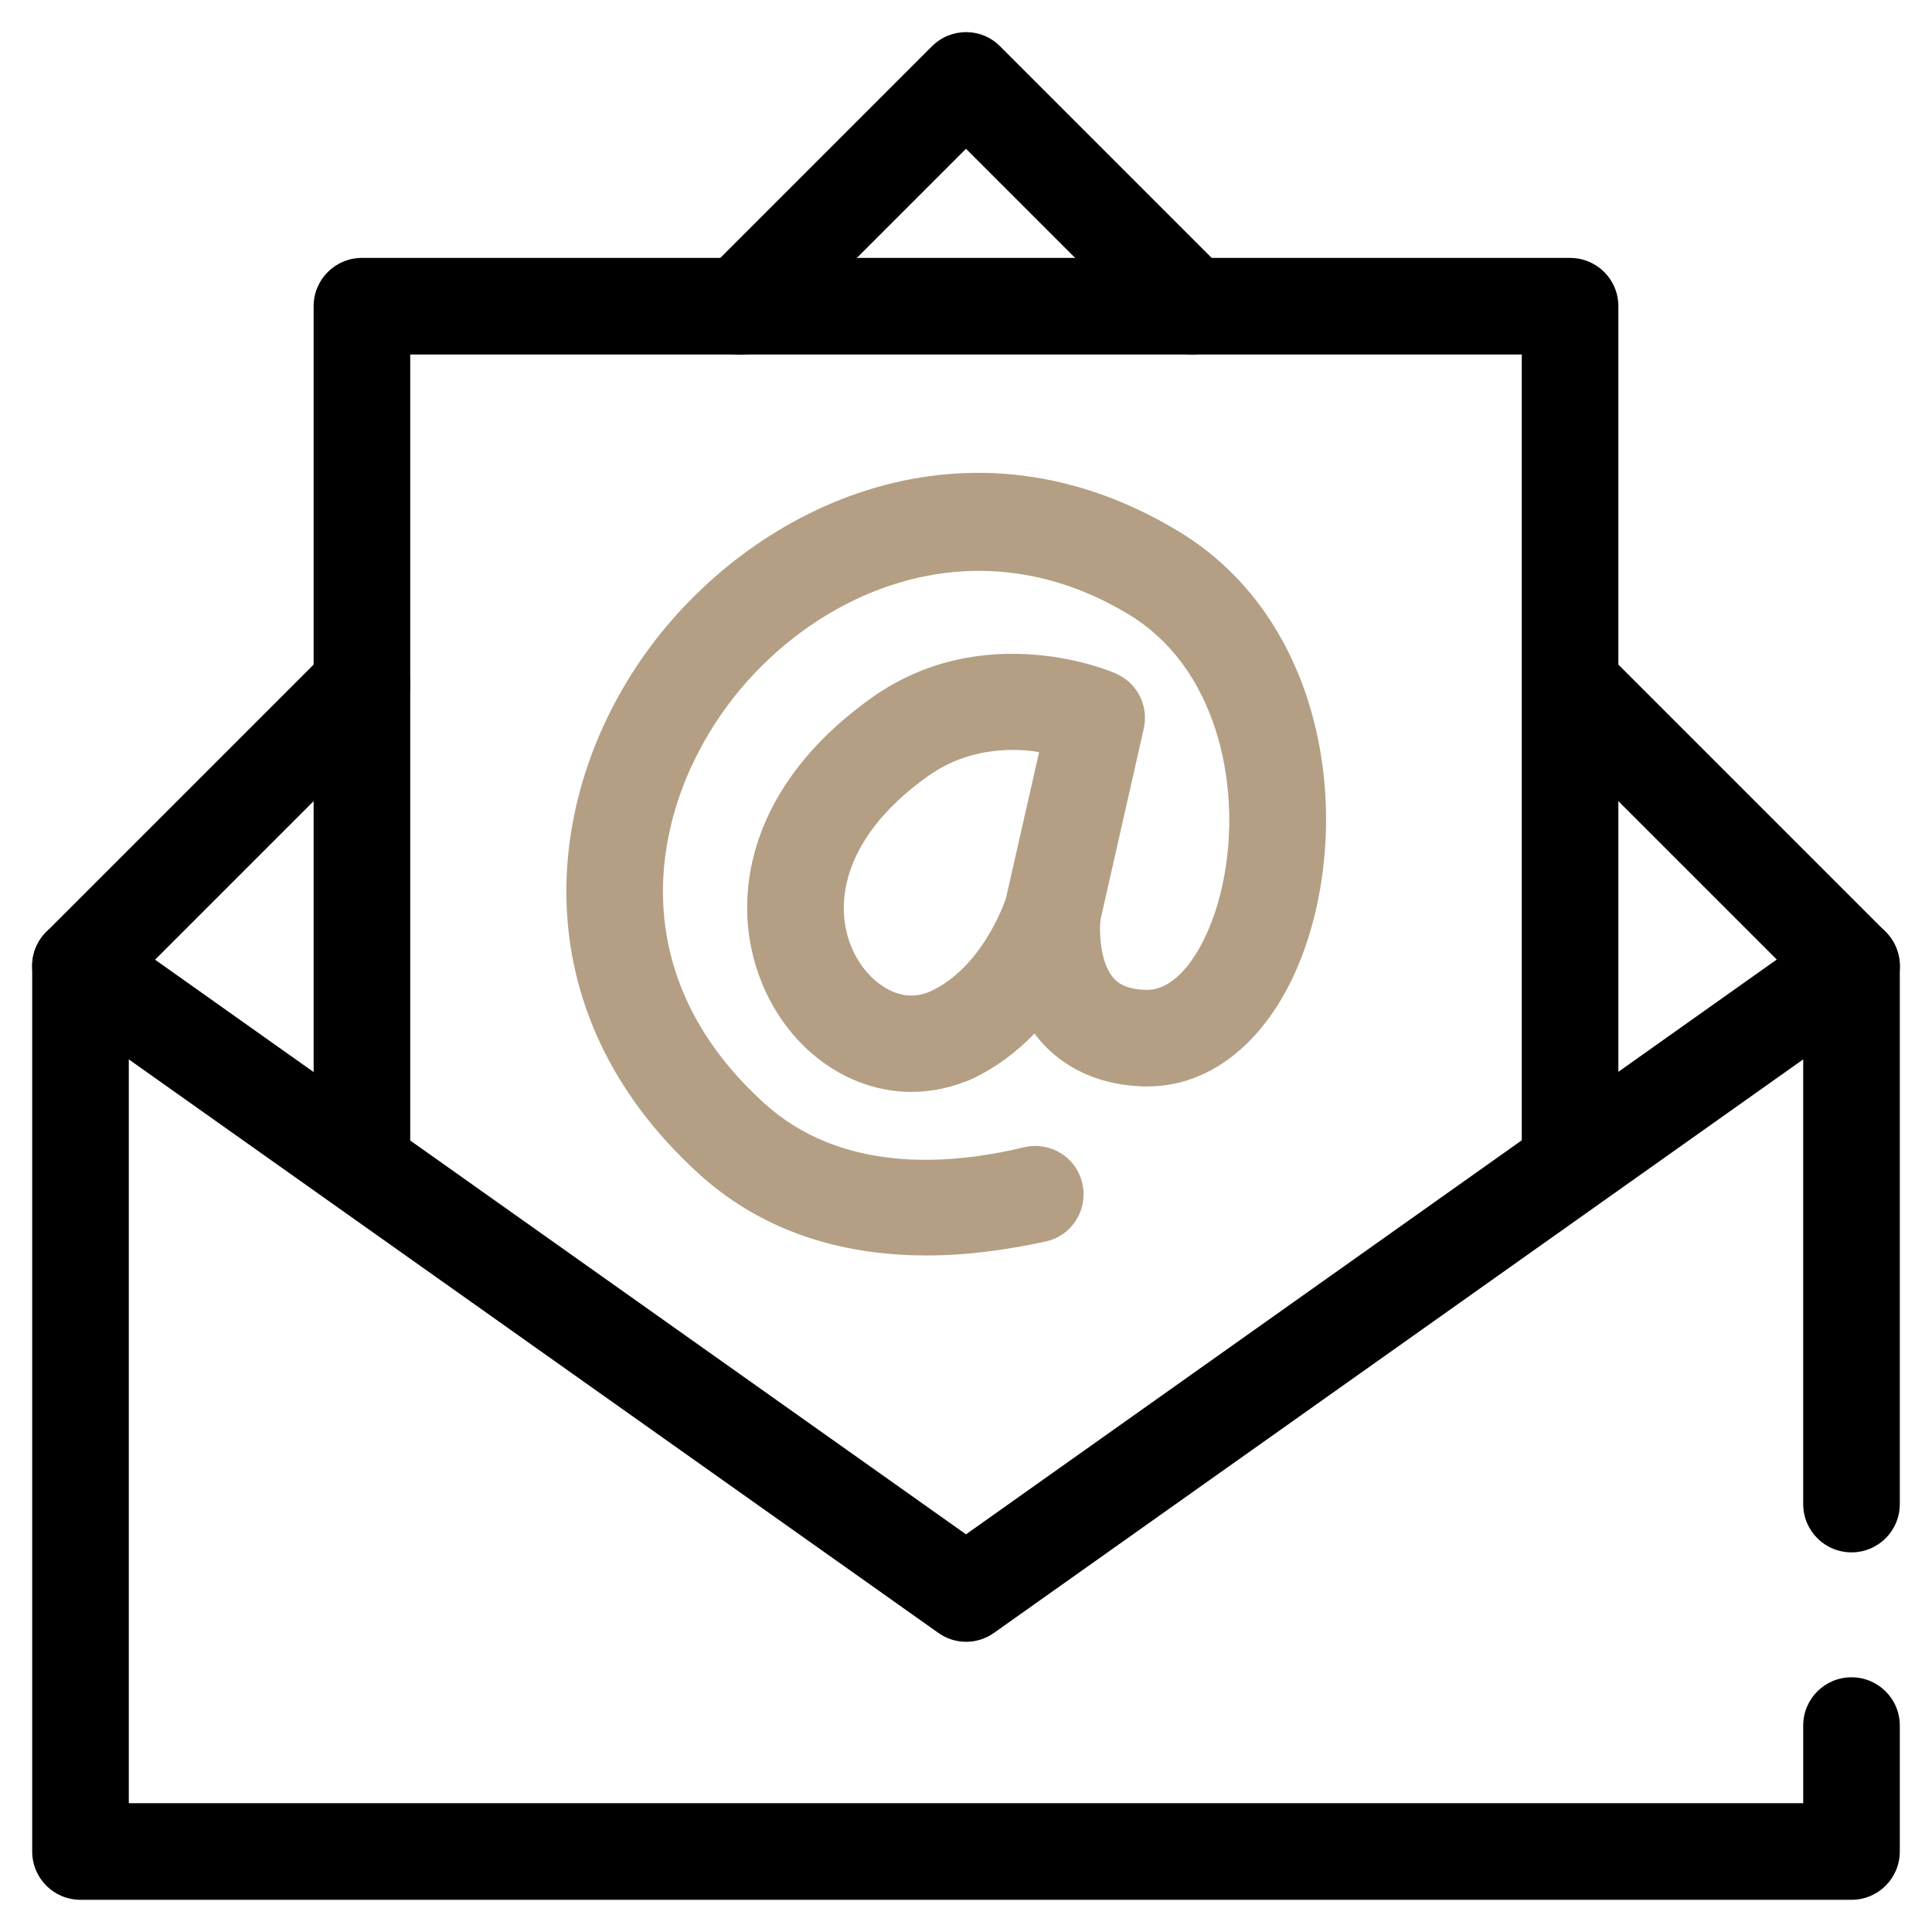
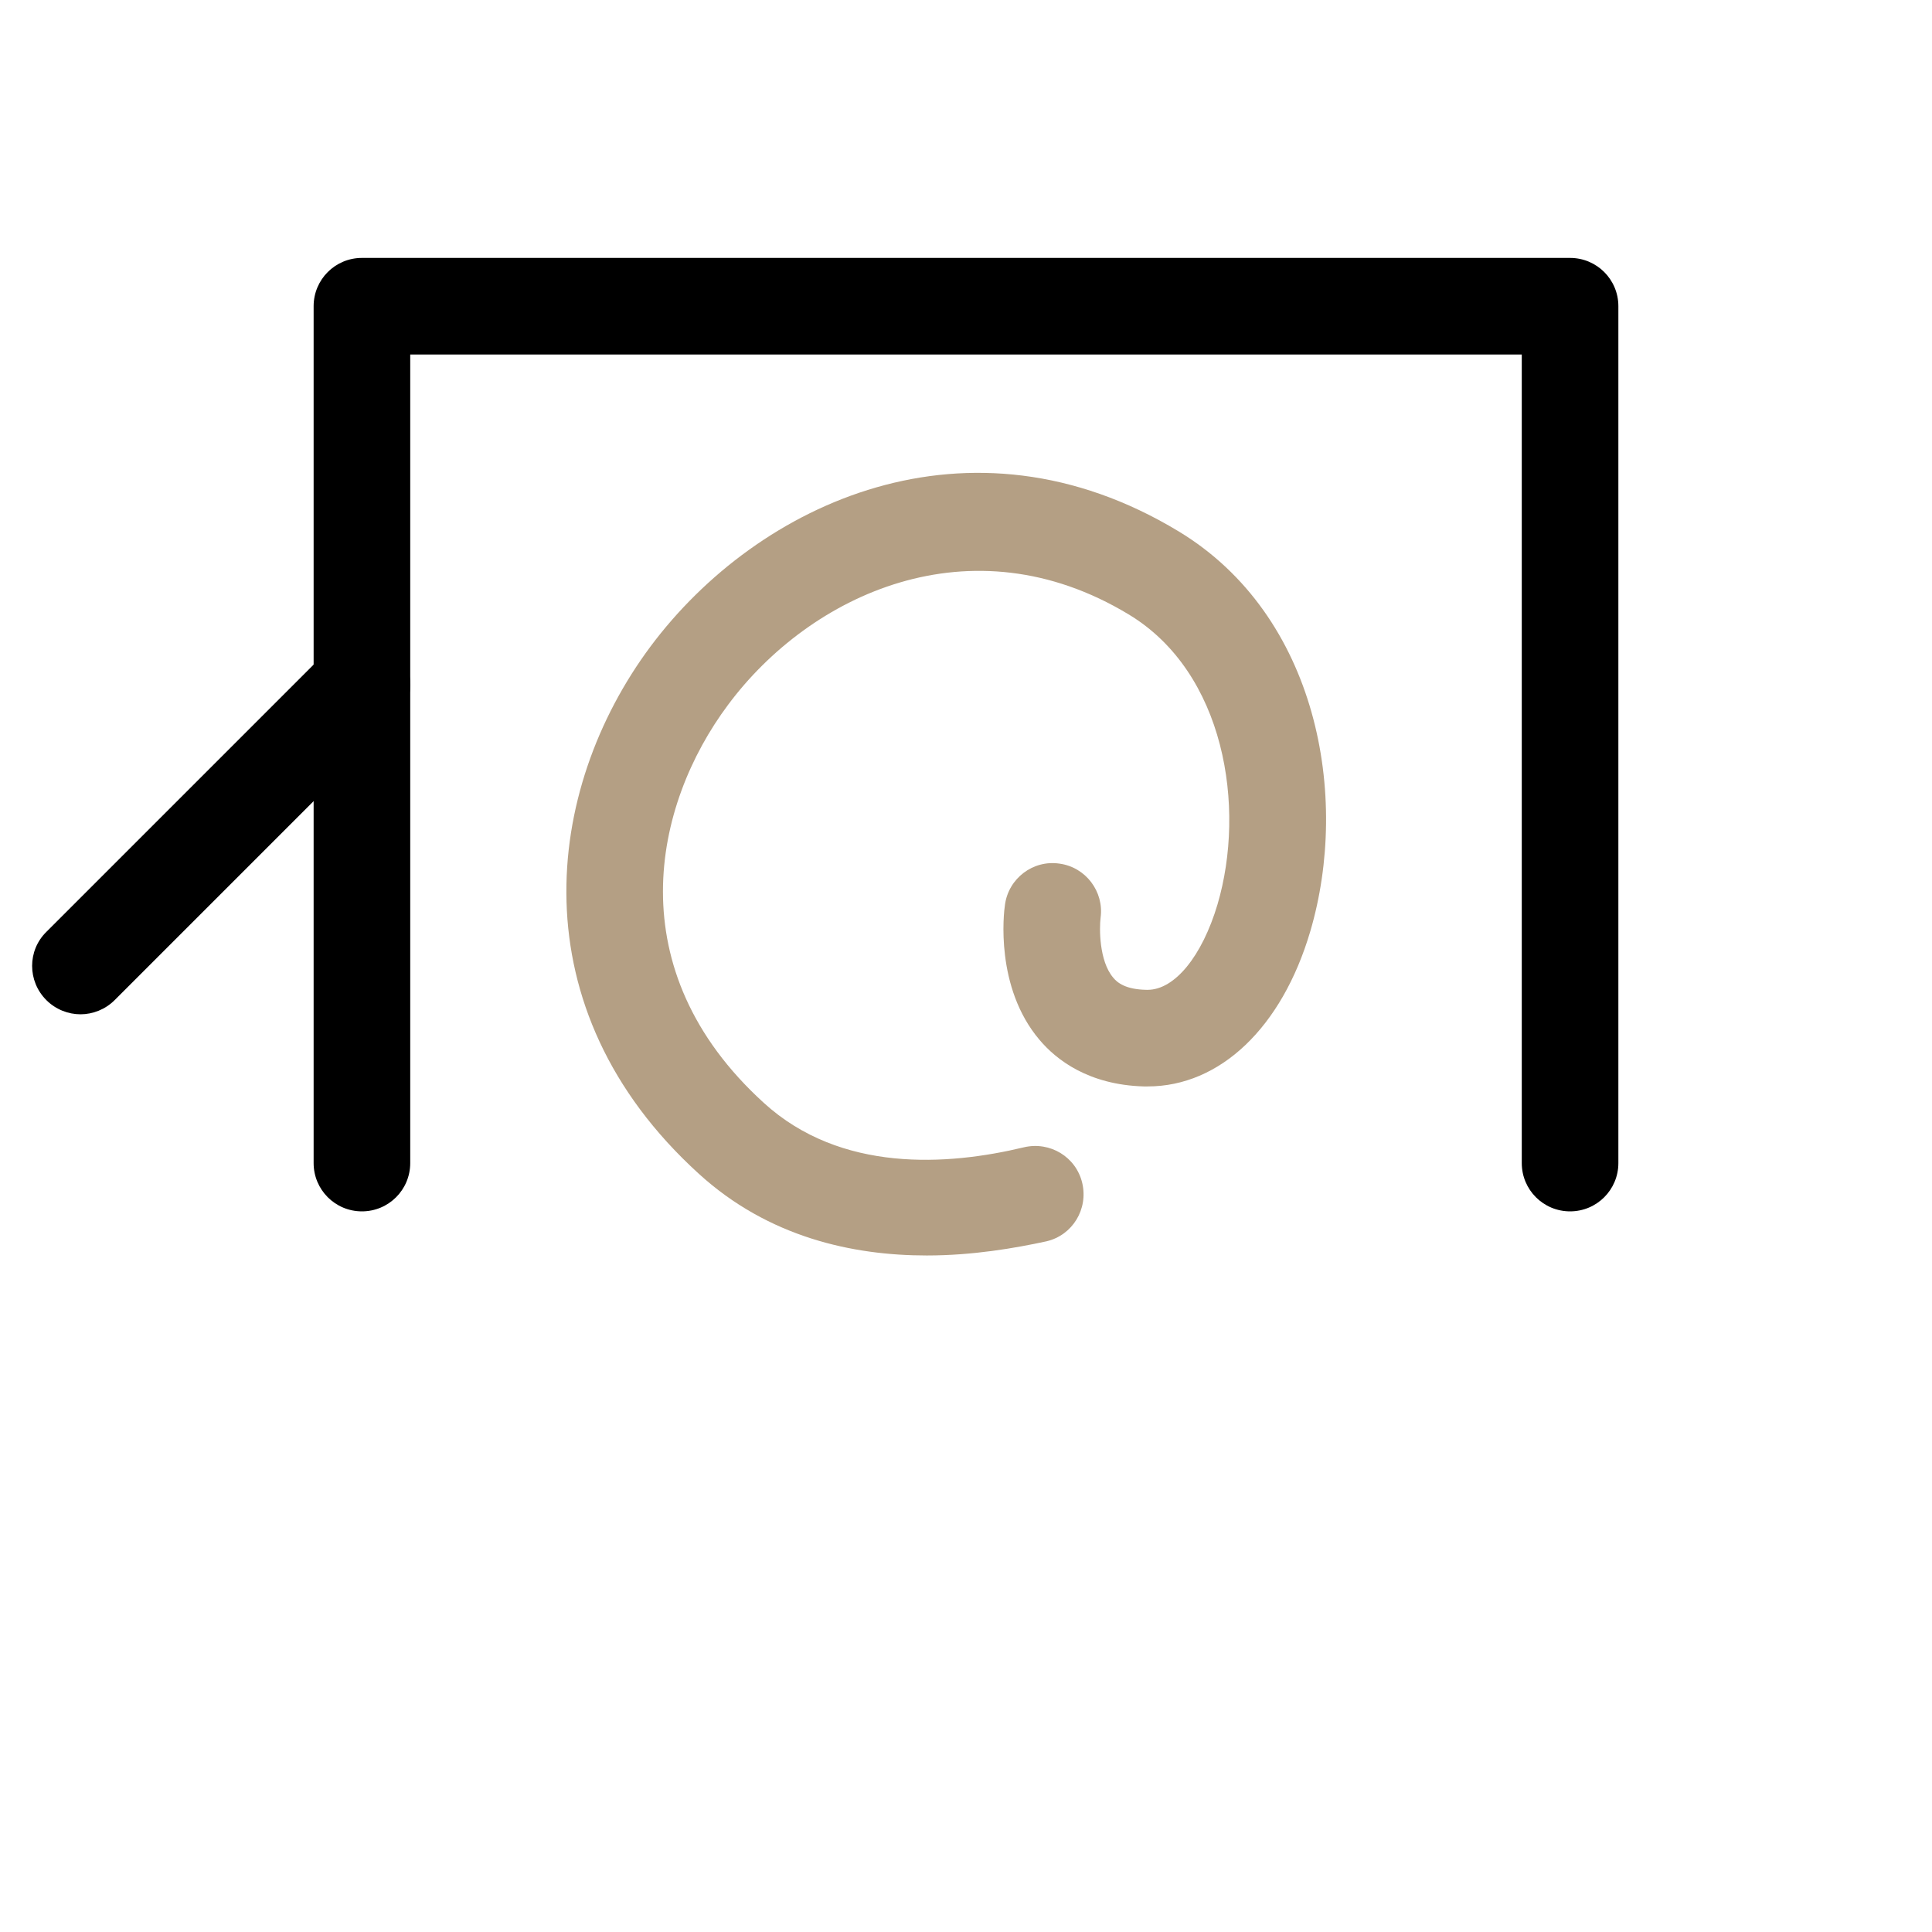
<svg xmlns="http://www.w3.org/2000/svg" version="1.1" id="Vrstva_1" x="0px" y="0px" viewBox="0 0 60 60" style="enable-background:new 0 0 60 60;" xml:space="preserve">
  <style type="text/css">
	.st0{fill:#B49F84;}
</style>
  <g>
    <g>
      <path class="st0" d="M28.78,38.99c-2.29,0-4.91-0.56-7.08-2.54c-5.64-5.13-4.81-11.92-1.5-16.37c3.34-4.48,9.9-7.51,16.4-3.58    c4.32,2.61,5.33,8.23,4.09,12.43c-0.88,2.98-2.8,4.81-5.05,4.81c-0.04,0-0.08,0-0.12,0c-1.71-0.05-2.71-0.82-3.24-1.45    c-1.38-1.63-1.11-3.94-1.07-4.19c0.11-0.82,0.87-1.4,1.69-1.28c0.82,0.11,1.39,0.87,1.28,1.68c-0.04,0.32-0.05,1.34,0.39,1.86    c0.13,0.16,0.39,0.37,1.04,0.38c0.01,0,0.02,0,0.03,0c0.84,0,1.69-1.04,2.17-2.65c0.89-3.02,0.23-7.21-2.76-9.01    c-4.9-2.96-9.89-0.62-12.44,2.81c-2.33,3.12-3.43,8.23,1.11,12.36c2.39,2.18,5.71,1.95,8.08,1.38c0.81-0.19,1.62,0.3,1.81,1.11    c0.19,0.81-0.3,1.62-1.11,1.81C31.53,38.76,30.22,38.99,28.78,38.99z" />
    </g>
    <g>
-       <path class="st0" d="M28.31,33.91c-1.67,0-3.3-0.95-4.28-2.63c-1.52-2.62-1.18-6.61,3.04-9.61c3.5-2.49,7.43-0.83,7.59-0.75    c0.66,0.29,1.02,1,0.86,1.71l-1.36,6.01c-0.01,0.03-0.02,0.07-0.03,0.1c-0.04,0.14-1.05,3.41-3.95,4.77    C29.58,33.77,28.94,33.91,28.31,33.91z M31.45,23.29c-0.81,0-1.76,0.19-2.64,0.82c-2.86,2.04-2.97,4.33-2.19,5.66    c0.46,0.79,1.37,1.44,2.29,1.01c1.54-0.72,2.23-2.59,2.33-2.88l1.03-4.54C32.03,23.31,31.75,23.29,31.45,23.29z" />
-     </g>
+       </g>
    <g>
-       <path d="M57.5,59h-55C1.67,59,1,58.33,1,57.5V30c0-0.56,0.31-1.07,0.81-1.33c0.5-0.26,1.1-0.21,1.56,0.11L30,47.65l26.63-18.88    c0.46-0.32,1.06-0.37,1.56-0.11C58.69,28.93,59,29.44,59,30v16.71c0,0.83-0.67,1.5-1.5,1.5s-1.5-0.67-1.5-1.5V32.9L30.87,50.71    c-0.52,0.37-1.21,0.37-1.73,0L4,32.9V56h52v-2.41c0-0.83,0.67-1.5,1.5-1.5s1.5,0.67,1.5,1.5v3.91C59,58.33,58.33,59,57.5,59z" />
-     </g>
+       </g>
    <g>
      <path d="M2.5,31.5c-0.38,0-0.77-0.15-1.06-0.44c-0.59-0.59-0.59-1.54,0-2.12l8.74-8.74c0.59-0.59,1.54-0.59,2.12,0    c0.59,0.59,0.59,1.54,0,2.12l-8.74,8.74C3.27,31.35,2.88,31.5,2.5,31.5z" />
    </g>
    <g>
-       <path d="M37.01,11.01c-0.38,0-0.77-0.15-1.06-0.44L30,4.62l-5.95,5.95c-0.59,0.59-1.54,0.59-2.12,0c-0.59-0.59-0.59-1.54,0-2.12    l7.01-7.01c0.59-0.59,1.54-0.59,2.12,0l7.01,7.01c0.59,0.59,0.59,1.54,0,2.12C37.78,10.86,37.39,11.01,37.01,11.01z" />
-     </g>
+       </g>
    <g>
-       <path d="M57.5,31.5c-0.38,0-0.77-0.15-1.06-0.44l-8.64-8.64c-0.59-0.59-0.59-1.54,0-2.12c0.59-0.59,1.54-0.59,2.12,0l8.64,8.64    c0.59,0.59,0.59,1.54,0,2.12C58.27,31.35,57.88,31.5,57.5,31.5z" />
-     </g>
+       </g>
    <g>
      <path d="M48.76,37.62c-0.83,0-1.5-0.67-1.5-1.5V11.01H12.74v25.11c0,0.83-0.67,1.5-1.5,1.5s-1.5-0.67-1.5-1.5V9.51    c0-0.83,0.67-1.5,1.5-1.5h37.52c0.83,0,1.5,0.67,1.5,1.5v26.61C50.26,36.95,49.59,37.62,48.76,37.62z" />
    </g>
  </g>
</svg>